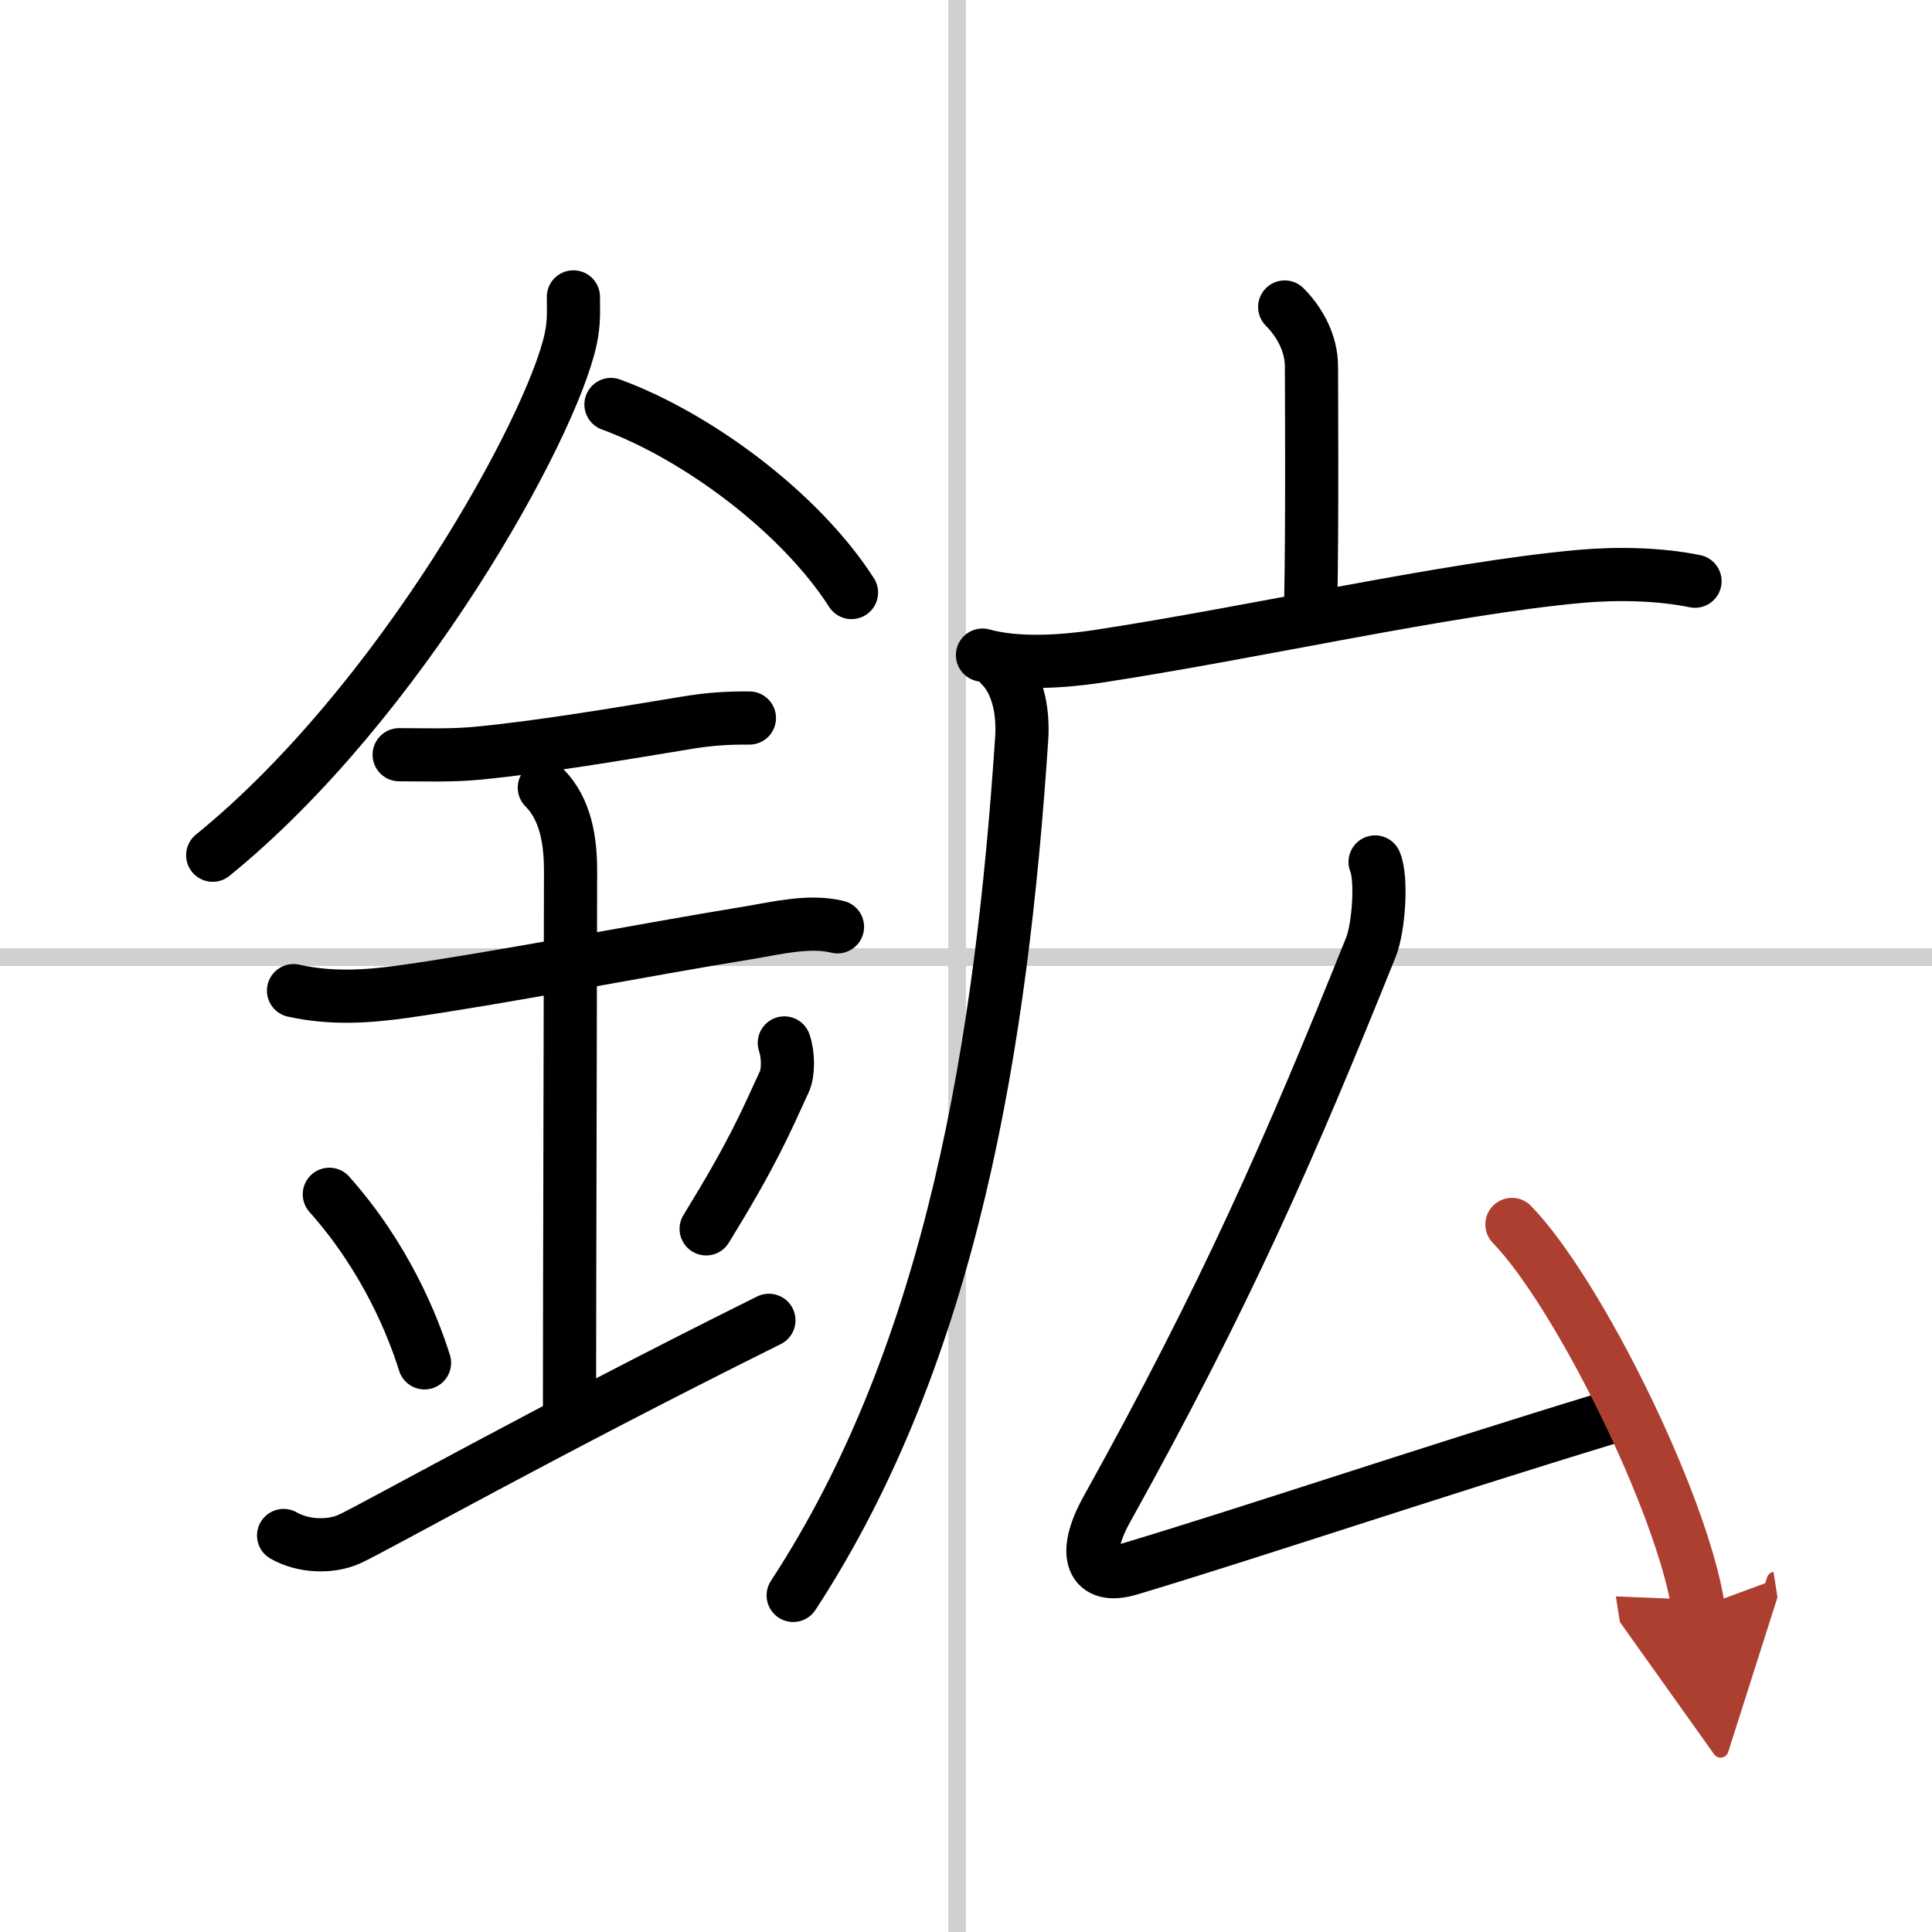
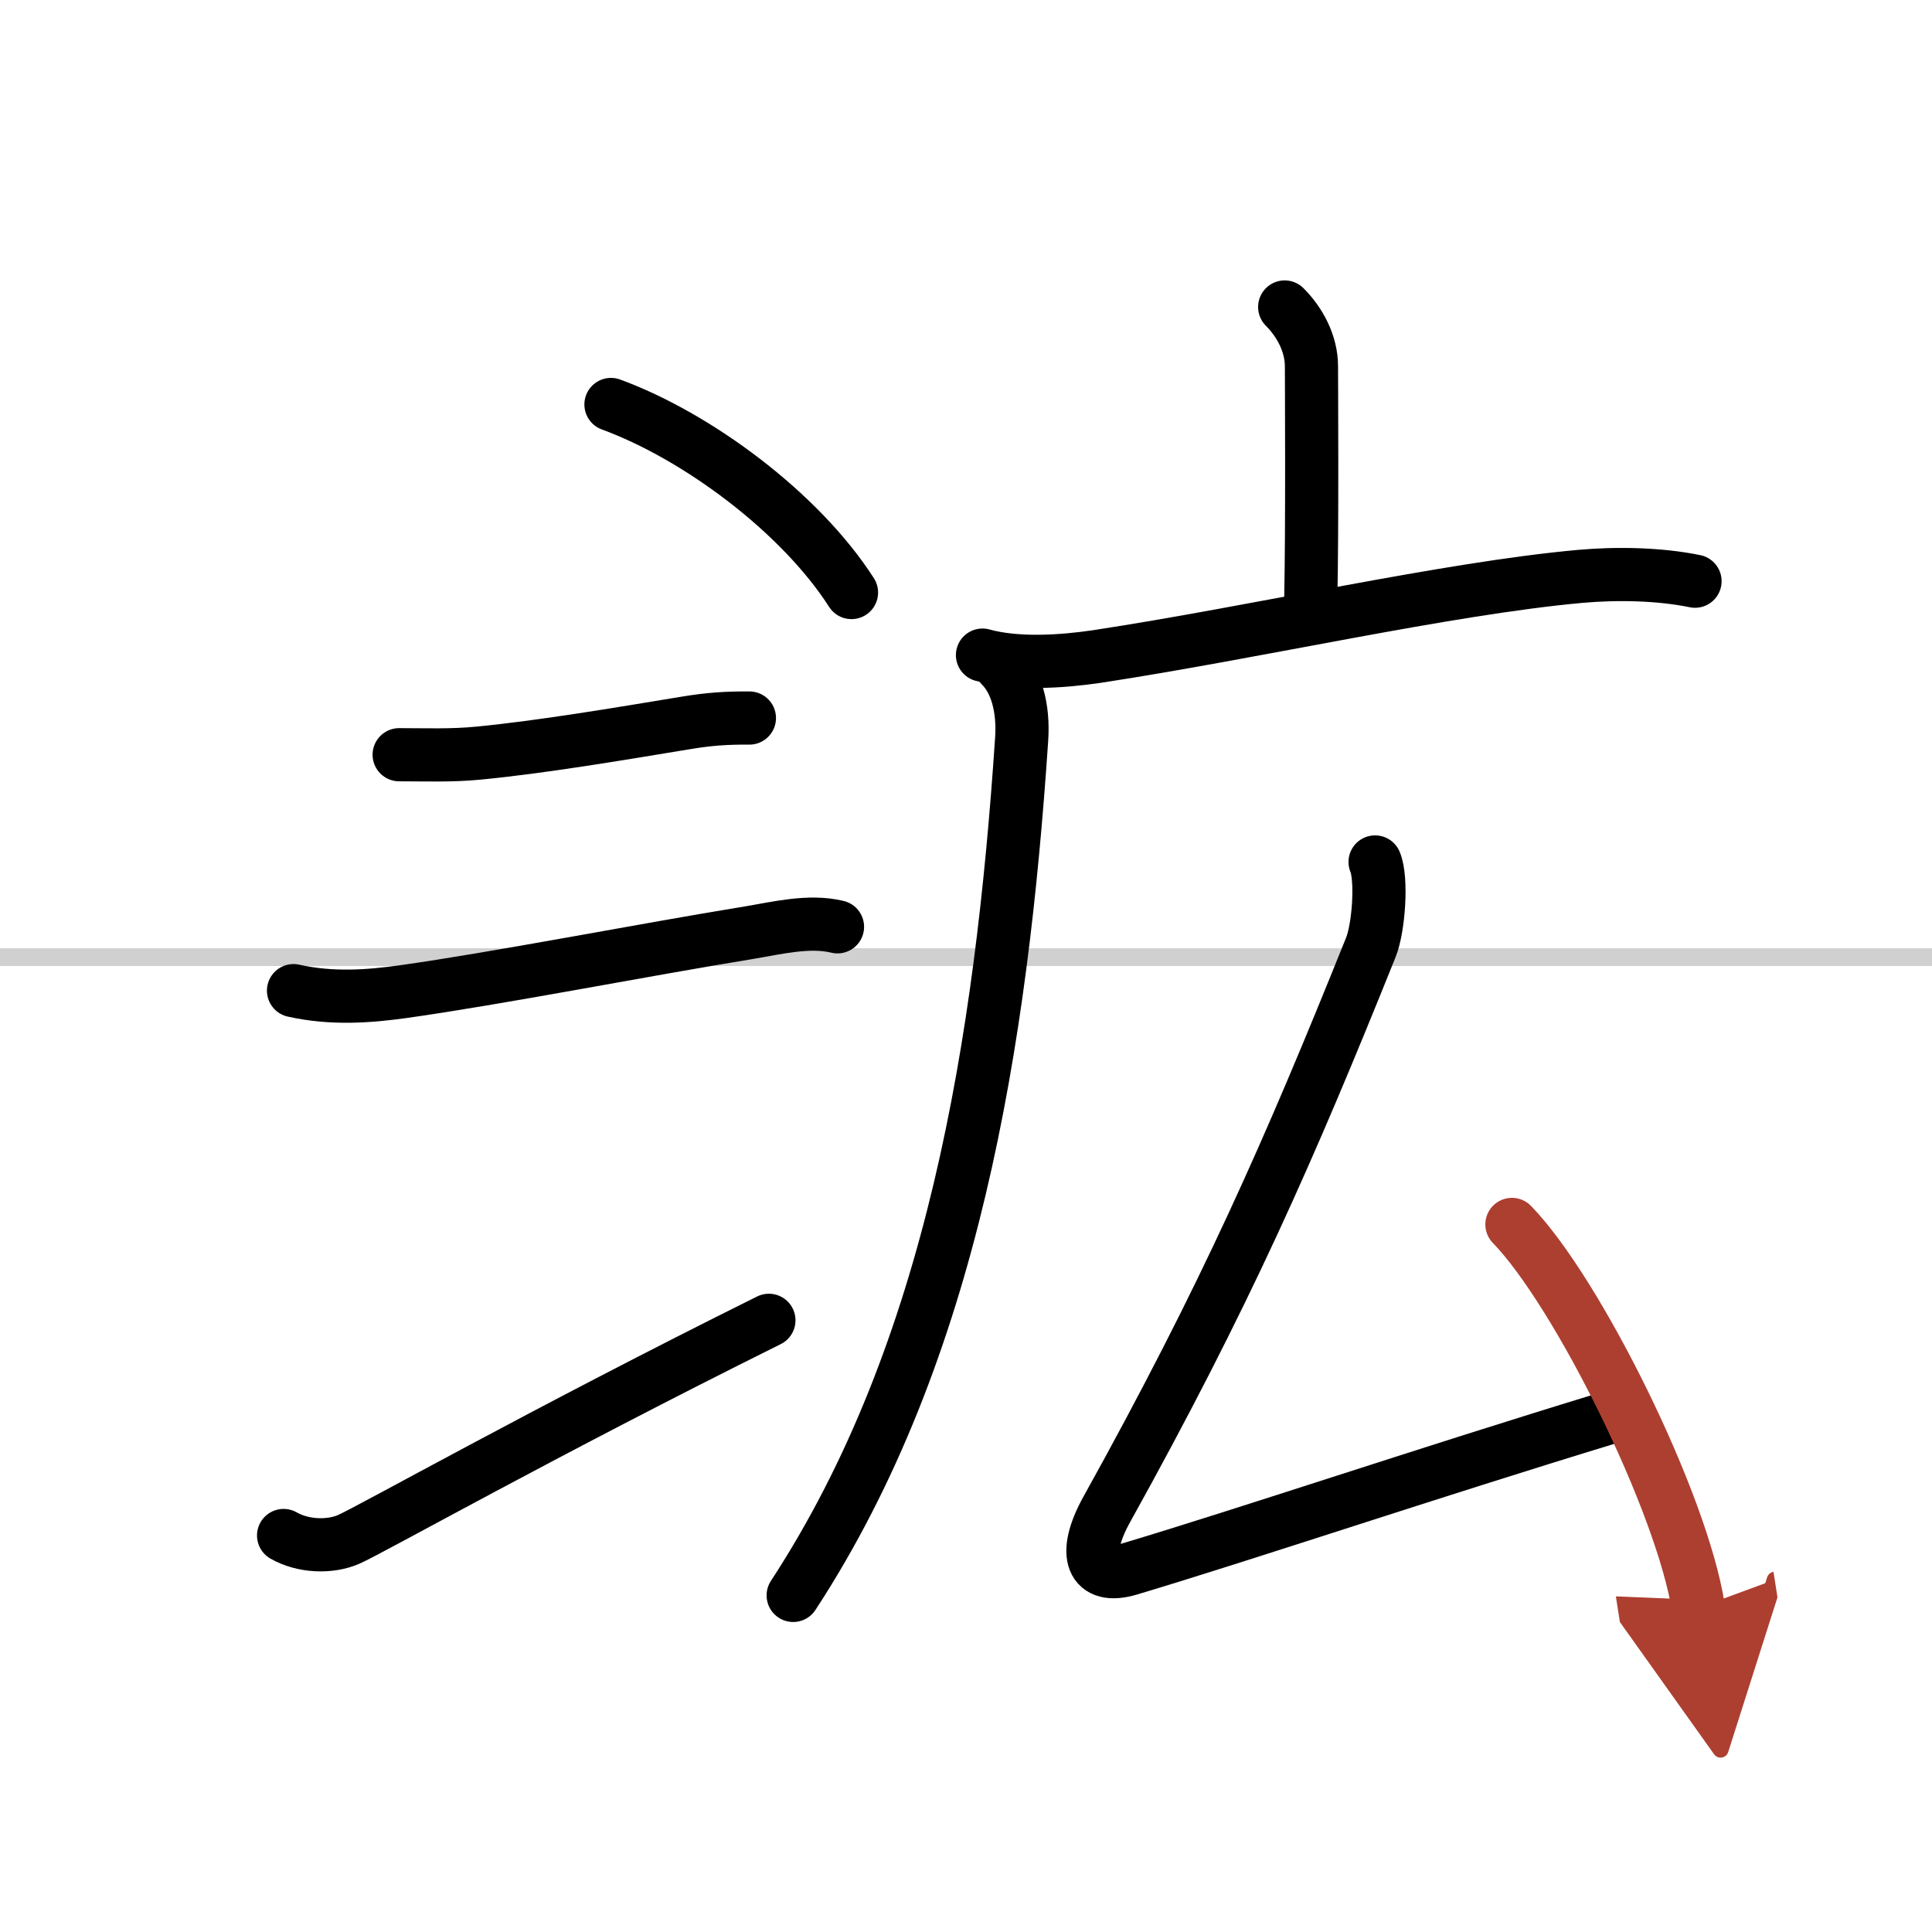
<svg xmlns="http://www.w3.org/2000/svg" width="400" height="400" viewBox="0 0 109 109">
  <defs>
    <marker id="a" markerWidth="4" orient="auto" refX="1" refY="5" viewBox="0 0 10 10">
      <polyline points="0 0 10 5 0 10 1 5" fill="#ad3f31" stroke="#ad3f31" />
    </marker>
  </defs>
  <g fill="none" stroke="#000" stroke-linecap="round" stroke-linejoin="round" stroke-width="3">
    <rect width="100%" height="100%" fill="#fff" stroke="#fff" />
-     <line x1="54" x2="54" y2="109" stroke="#d0d0d0" stroke-width="1" />
    <line x2="109" y1="54" y2="54" stroke="#d0d0d0" stroke-width="1" />
-     <path d="M32.35,16.75c0,0.8,0.05,1.44-0.16,2.41C31.1,24.17,22.62,39.62,12,48.25" />
    <path d="m34.47 22.82c4.83 1.77 10.65 6.06 13.57 10.61" />
    <path d="m22.52 42.58c1.54 0 2.93 0.06 4.48-0.09 3.59-0.35 7.79-1.06 11.73-1.71 1.26-0.21 2.27-0.28 3.55-0.27" />
    <path d="m16.56 55.89c2.19 0.49 4.29 0.32 6.17 0.06 5.4-0.76 13.52-2.35 19.53-3.33 1.57-0.26 3.4-0.72 4.99-0.33" />
-     <path d="m30.71 44.44c1.23 1.23 1.48 3.06 1.48 4.69 0 4.06-0.06 23.61-0.06 30.6" />
-     <path d="m18.58 67.38c3.18 3.57 4.72 7.43 5.37 9.51" />
-     <path d="m44.25 58.84c0.23 0.67 0.24 1.68 0 2.19-1.13 2.46-1.81 4.07-4.41 8.3" />
    <path d="m16 86.63c1.1 0.63 2.61 0.68 3.67 0.22 1.22-0.53 11-6.05 23.71-12.36" />
    <path d="m72.48 17.32c0.85 0.85 1.51 2.06 1.51 3.35 0 0.66 0.05 9.12-0.04 13.21" />
    <path d="m55.43 36.96c1.94 0.54 4.49 0.37 6.45 0.08 9.05-1.38 19.69-3.83 27.25-4.52 2.11-0.19 4.5-0.14 6.5 0.27" />
    <path d="m56.47 37.57c0.86 0.86 1.29 2.35 1.17 4.13-1.14 17.05-3.89 34.55-12.89 48.31" />
    <path d="m77.58 48.63c0.4 0.93 0.21 3.71-0.24 4.82-4.59 11.42-8.21 19.67-14.9 31.71-1.43 2.58-0.83 4 1.29 3.36 6.77-2.03 16.75-5.4 27.02-8.53" />
    <path d="m85.3 69.08c3.71 3.82 9.59 15.69 10.52 21.63" marker-end="url(#a)" stroke="#ad3f31" />
  </g>
</svg>